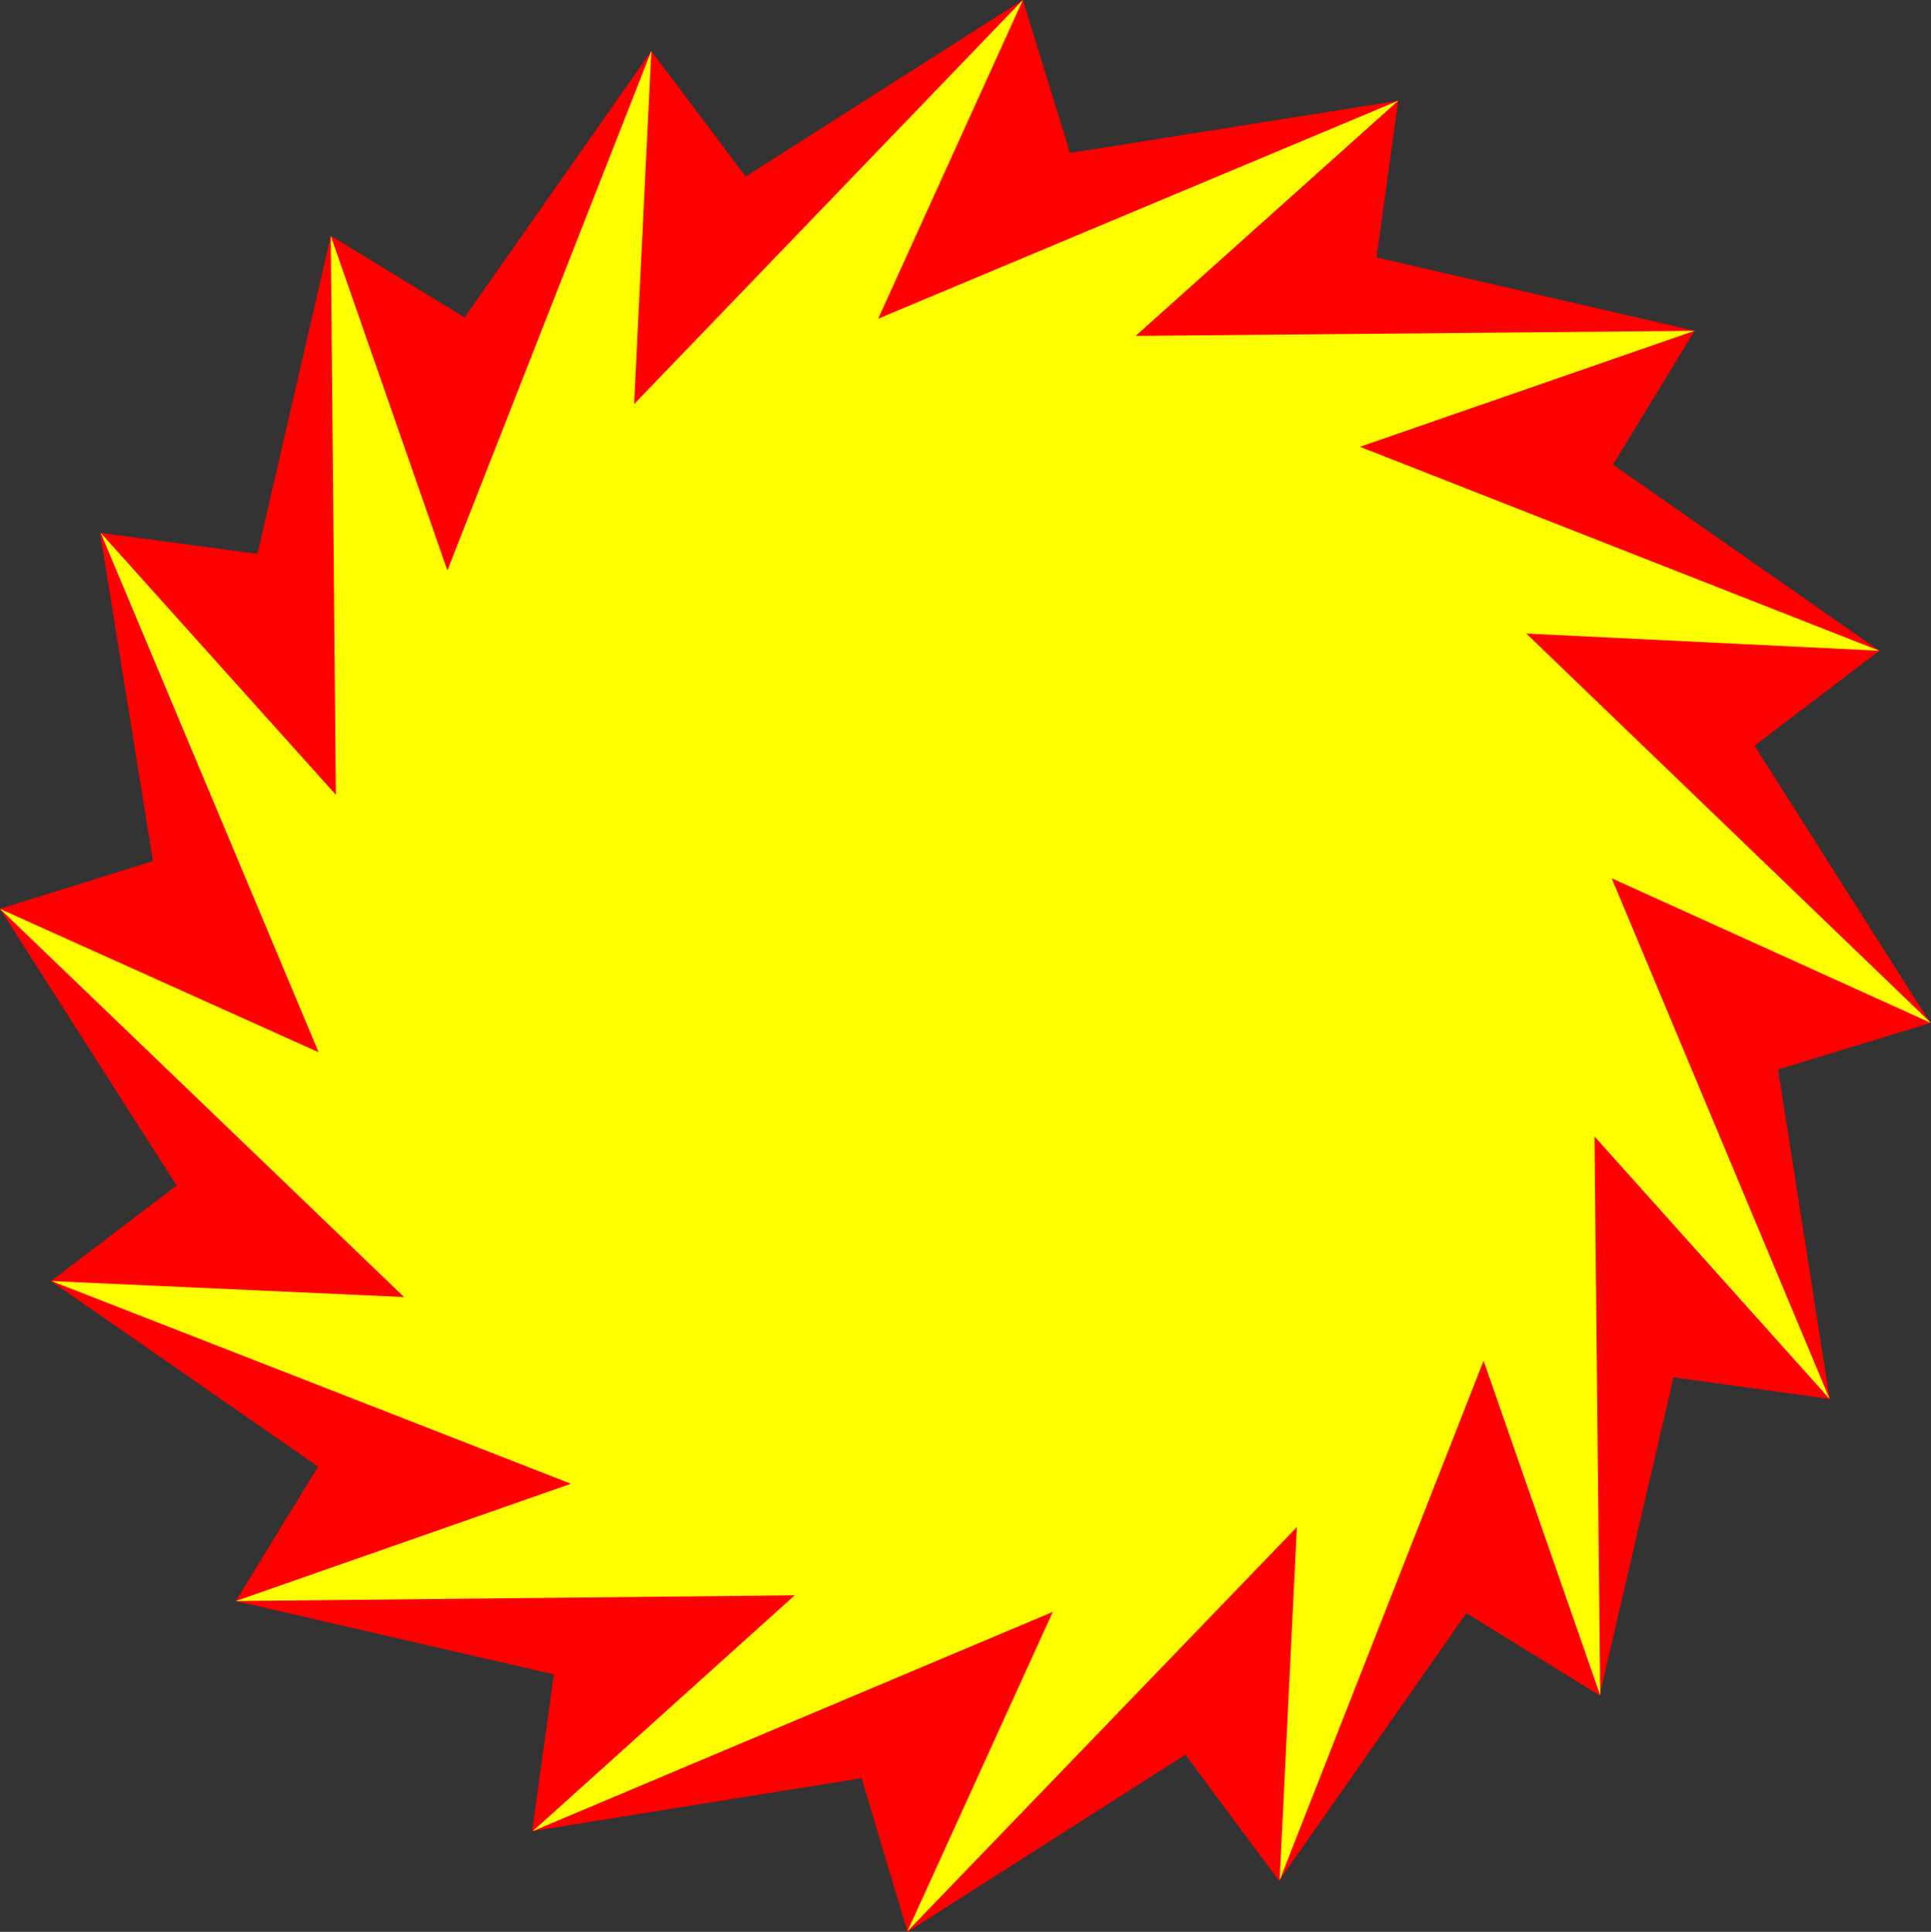
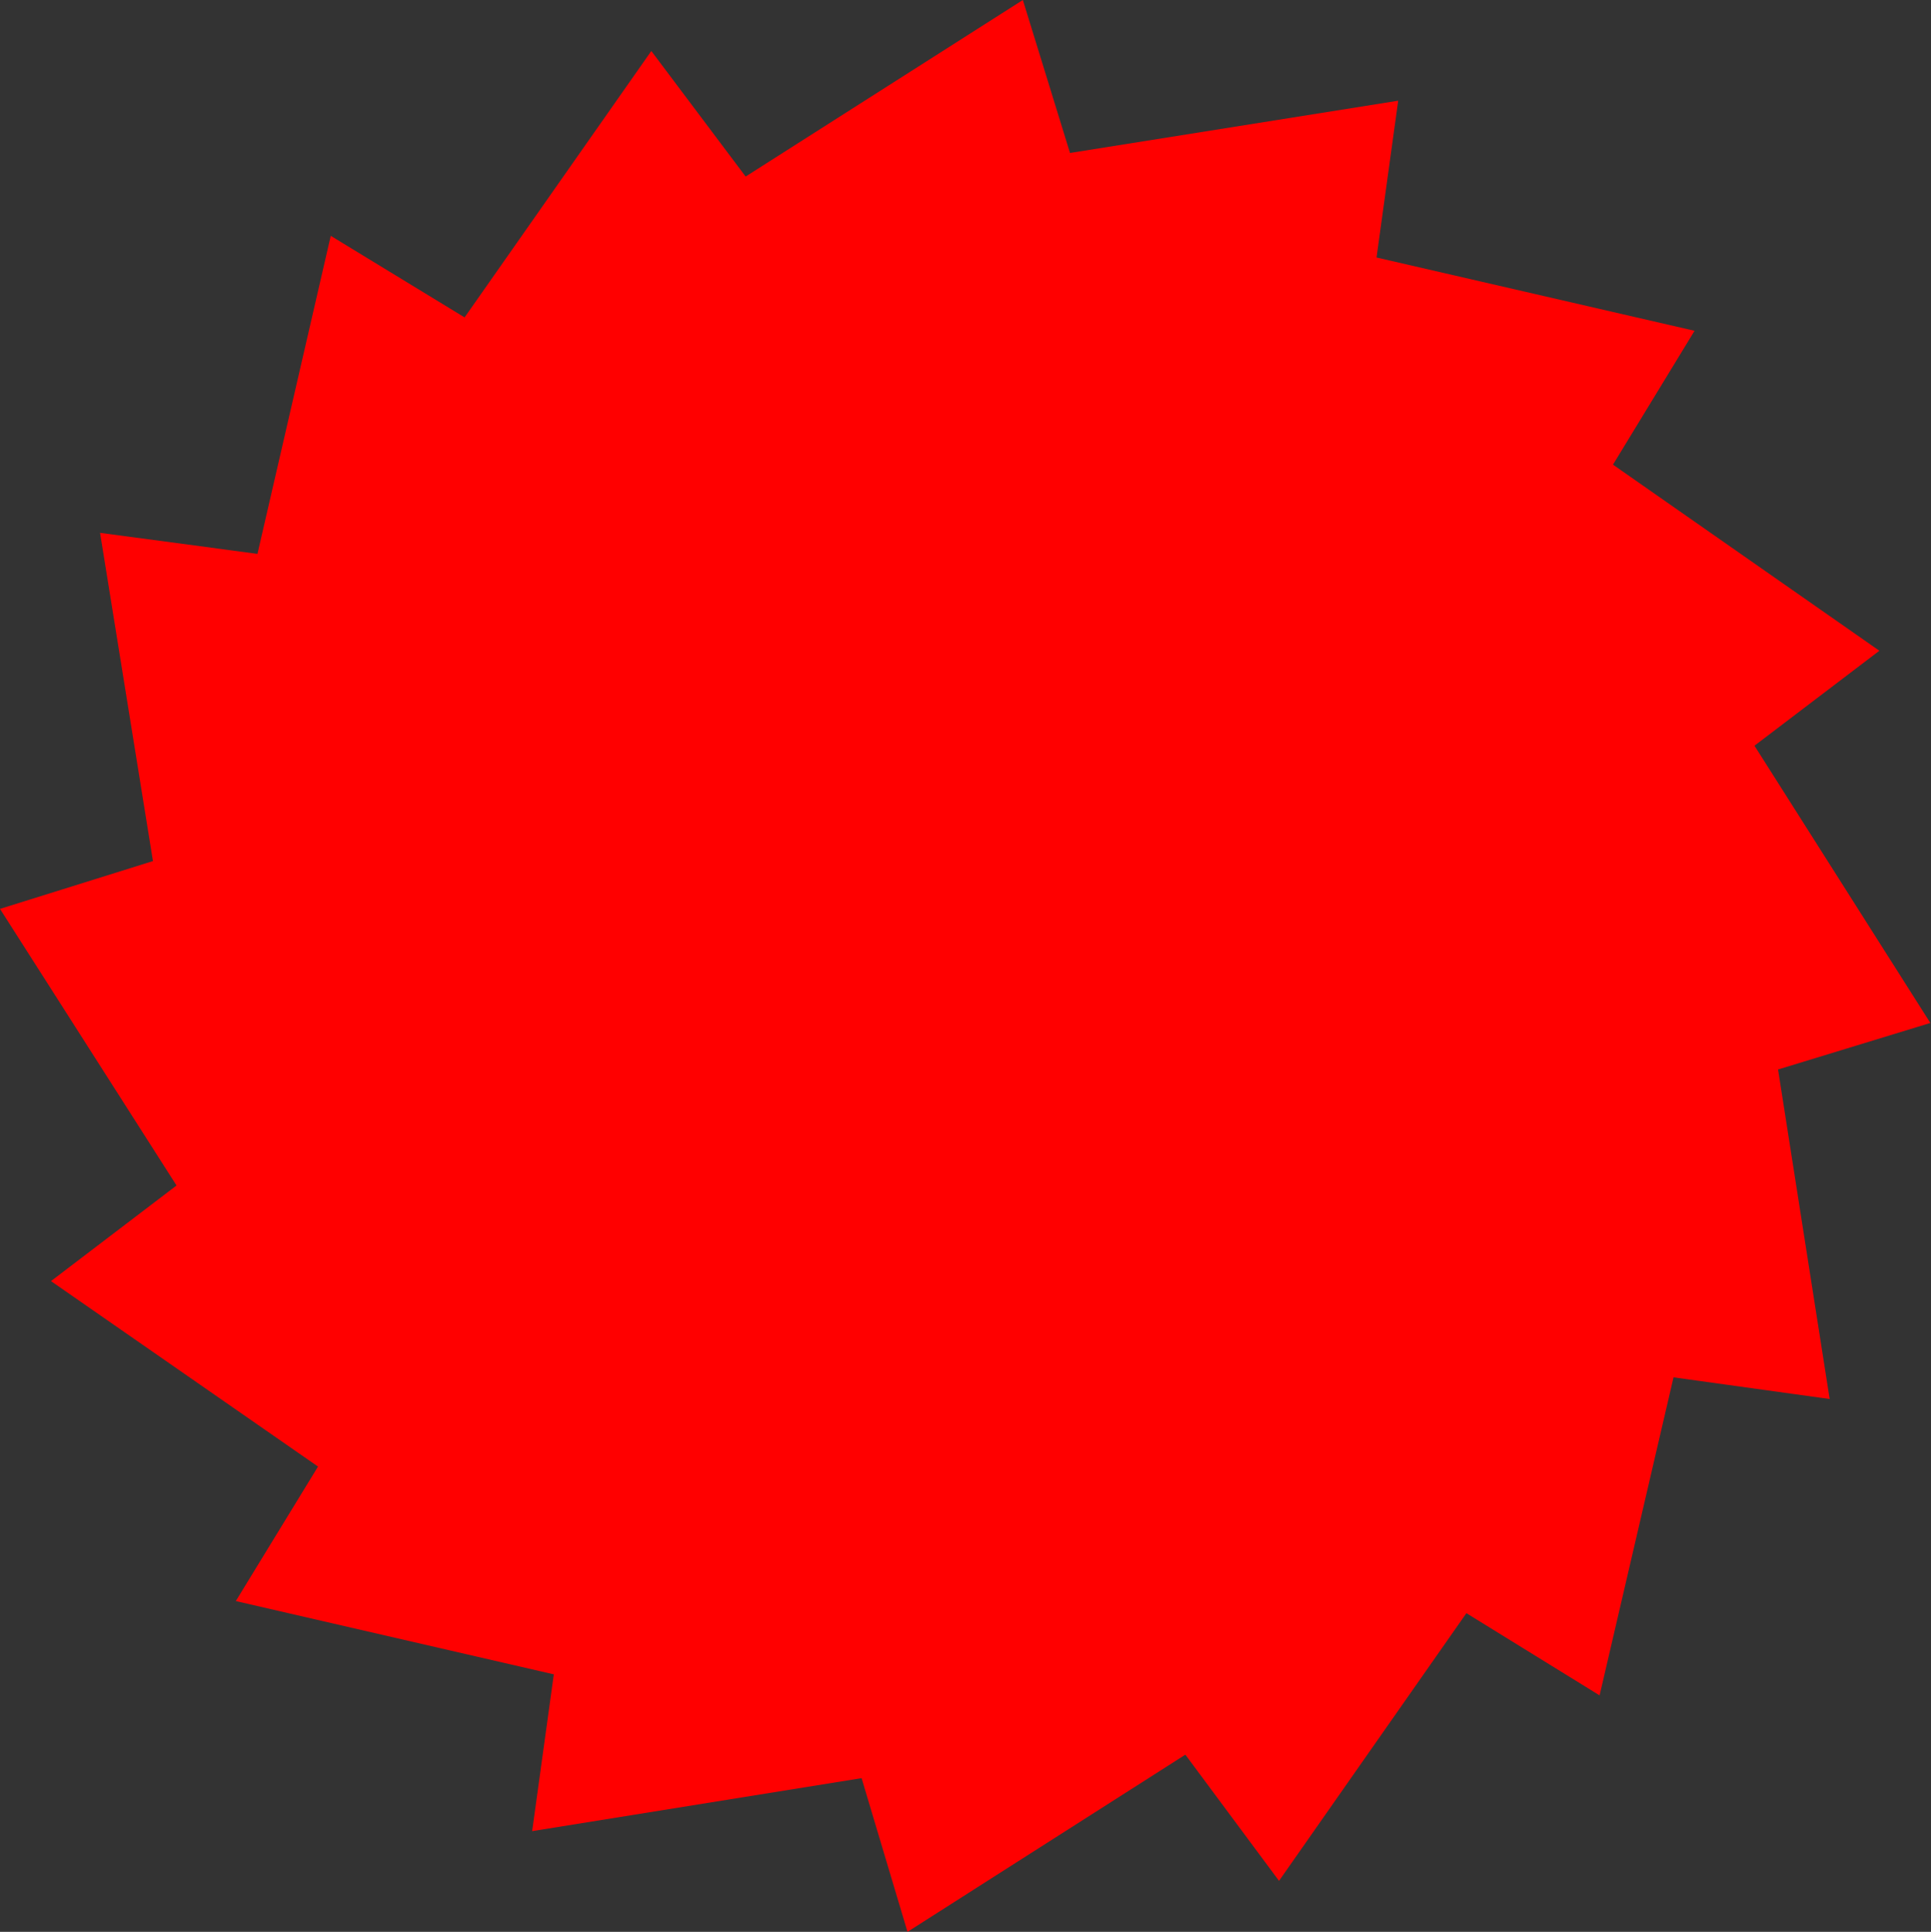
<svg xmlns="http://www.w3.org/2000/svg" xmlns:ns1="http://sodipodi.sourceforge.net/DTD/sodipodi-0.dtd" xmlns:ns2="http://www.inkscape.org/namespaces/inkscape" version="1.0" width="129.553mm" height="129.595mm" id="svg2" ns1:docname="Shape 121.wmf">
  <rect width="100%" height="100%" fill="#333333" stroke="none" />
  <ns1:namedview id="namedview2" pagecolor="#ffffff" bordercolor="#000000" borderopacity="0.25" ns2:showpageshadow="2" ns2:pageopacity="0.0" ns2:pagecheckerboard="0" ns2:deskcolor="#d1d1d1" ns2:document-units="mm" />
  <defs id="defs1">
    <pattern id="WMFhbasepattern" patternUnits="userSpaceOnUse" width="6" height="6" x="0" y="0" />
  </defs>
  <path style="fill:#ff0000;fill-opacity:1;fill-rule:evenodd;stroke:none" d="m 218.321,450.863 -83.385,13.413 5.494,-39.754 L 59.792,405.939 80.638,371.841 12.928,324.816 44.763,300.576 0,230.441 38.784,218.321 25.371,135.097 65.286,140.43 83.87,59.792 117.806,80.477 165.155,12.928 189.072,44.763 259.368,0 271.326,38.784 354.55,25.533 l -5.494,39.754 80.638,18.584 -20.685,33.936 67.549,47.187 -31.674,24.078 44.602,70.296 -38.622,11.797 13.09,83.547 -39.592,-5.494 -18.746,80.638 -33.774,-20.846 -47.51,67.872 -23.755,-31.997 -70.458,44.925 -11.635,-38.946 v 0 z" id="path1" />
-   <path style="fill:#ffff00;fill-opacity:1;fill-rule:evenodd;stroke:none" d="m 266.963,408.686 -131.865,55.59 66.418,-59.792 -141.723,1.454 85.002,-29.734 -131.704,-51.389 89.365,4.04 L 0,230.441 80.8,266.801 25.533,135.097 85.163,201.515 83.87,59.792 113.443,144.632 165.155,12.928 160.792,102.454 259.368,0 222.685,80.8 354.55,25.533 l -66.579,59.63 141.723,-1.293 -84.84,29.411 131.704,51.712 -89.526,-4.363 102.616,98.737 -80.962,-36.683 55.267,132.027 -59.63,-66.579 1.454,141.723 -29.573,-84.84 -51.712,131.704 4.363,-89.526 -98.737,102.454 36.845,-80.962 z" id="path2" />
</svg>